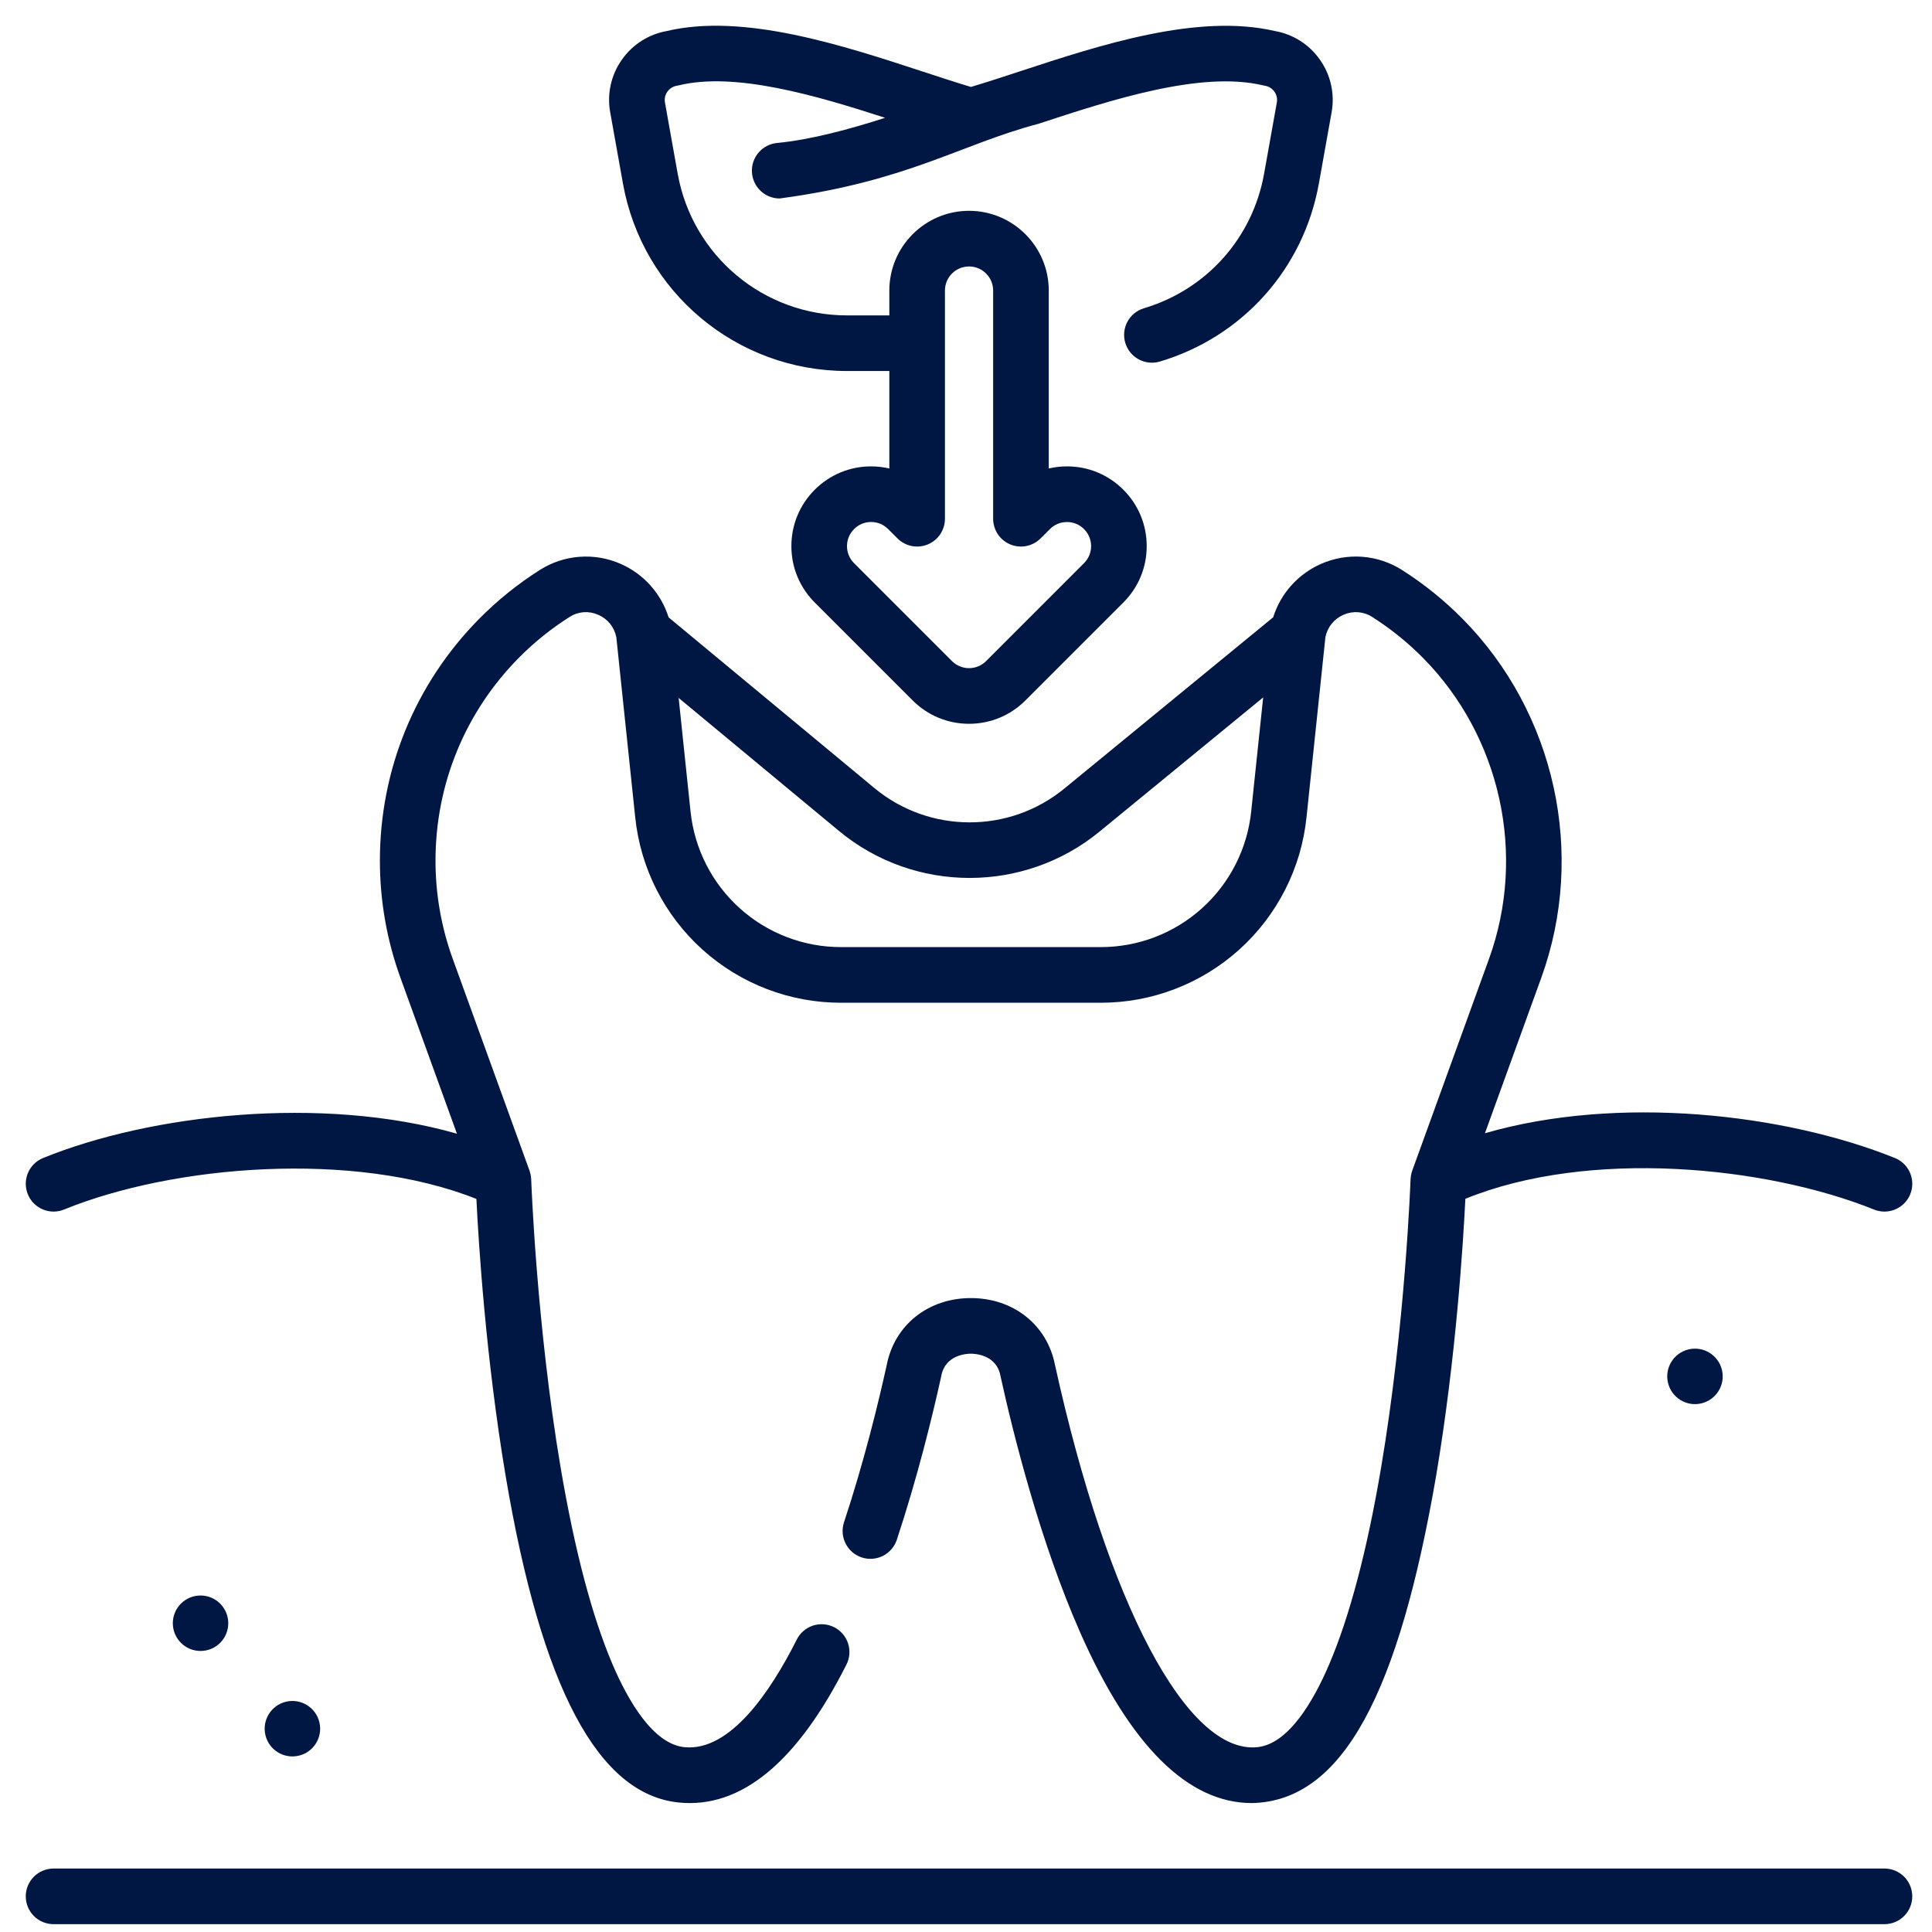
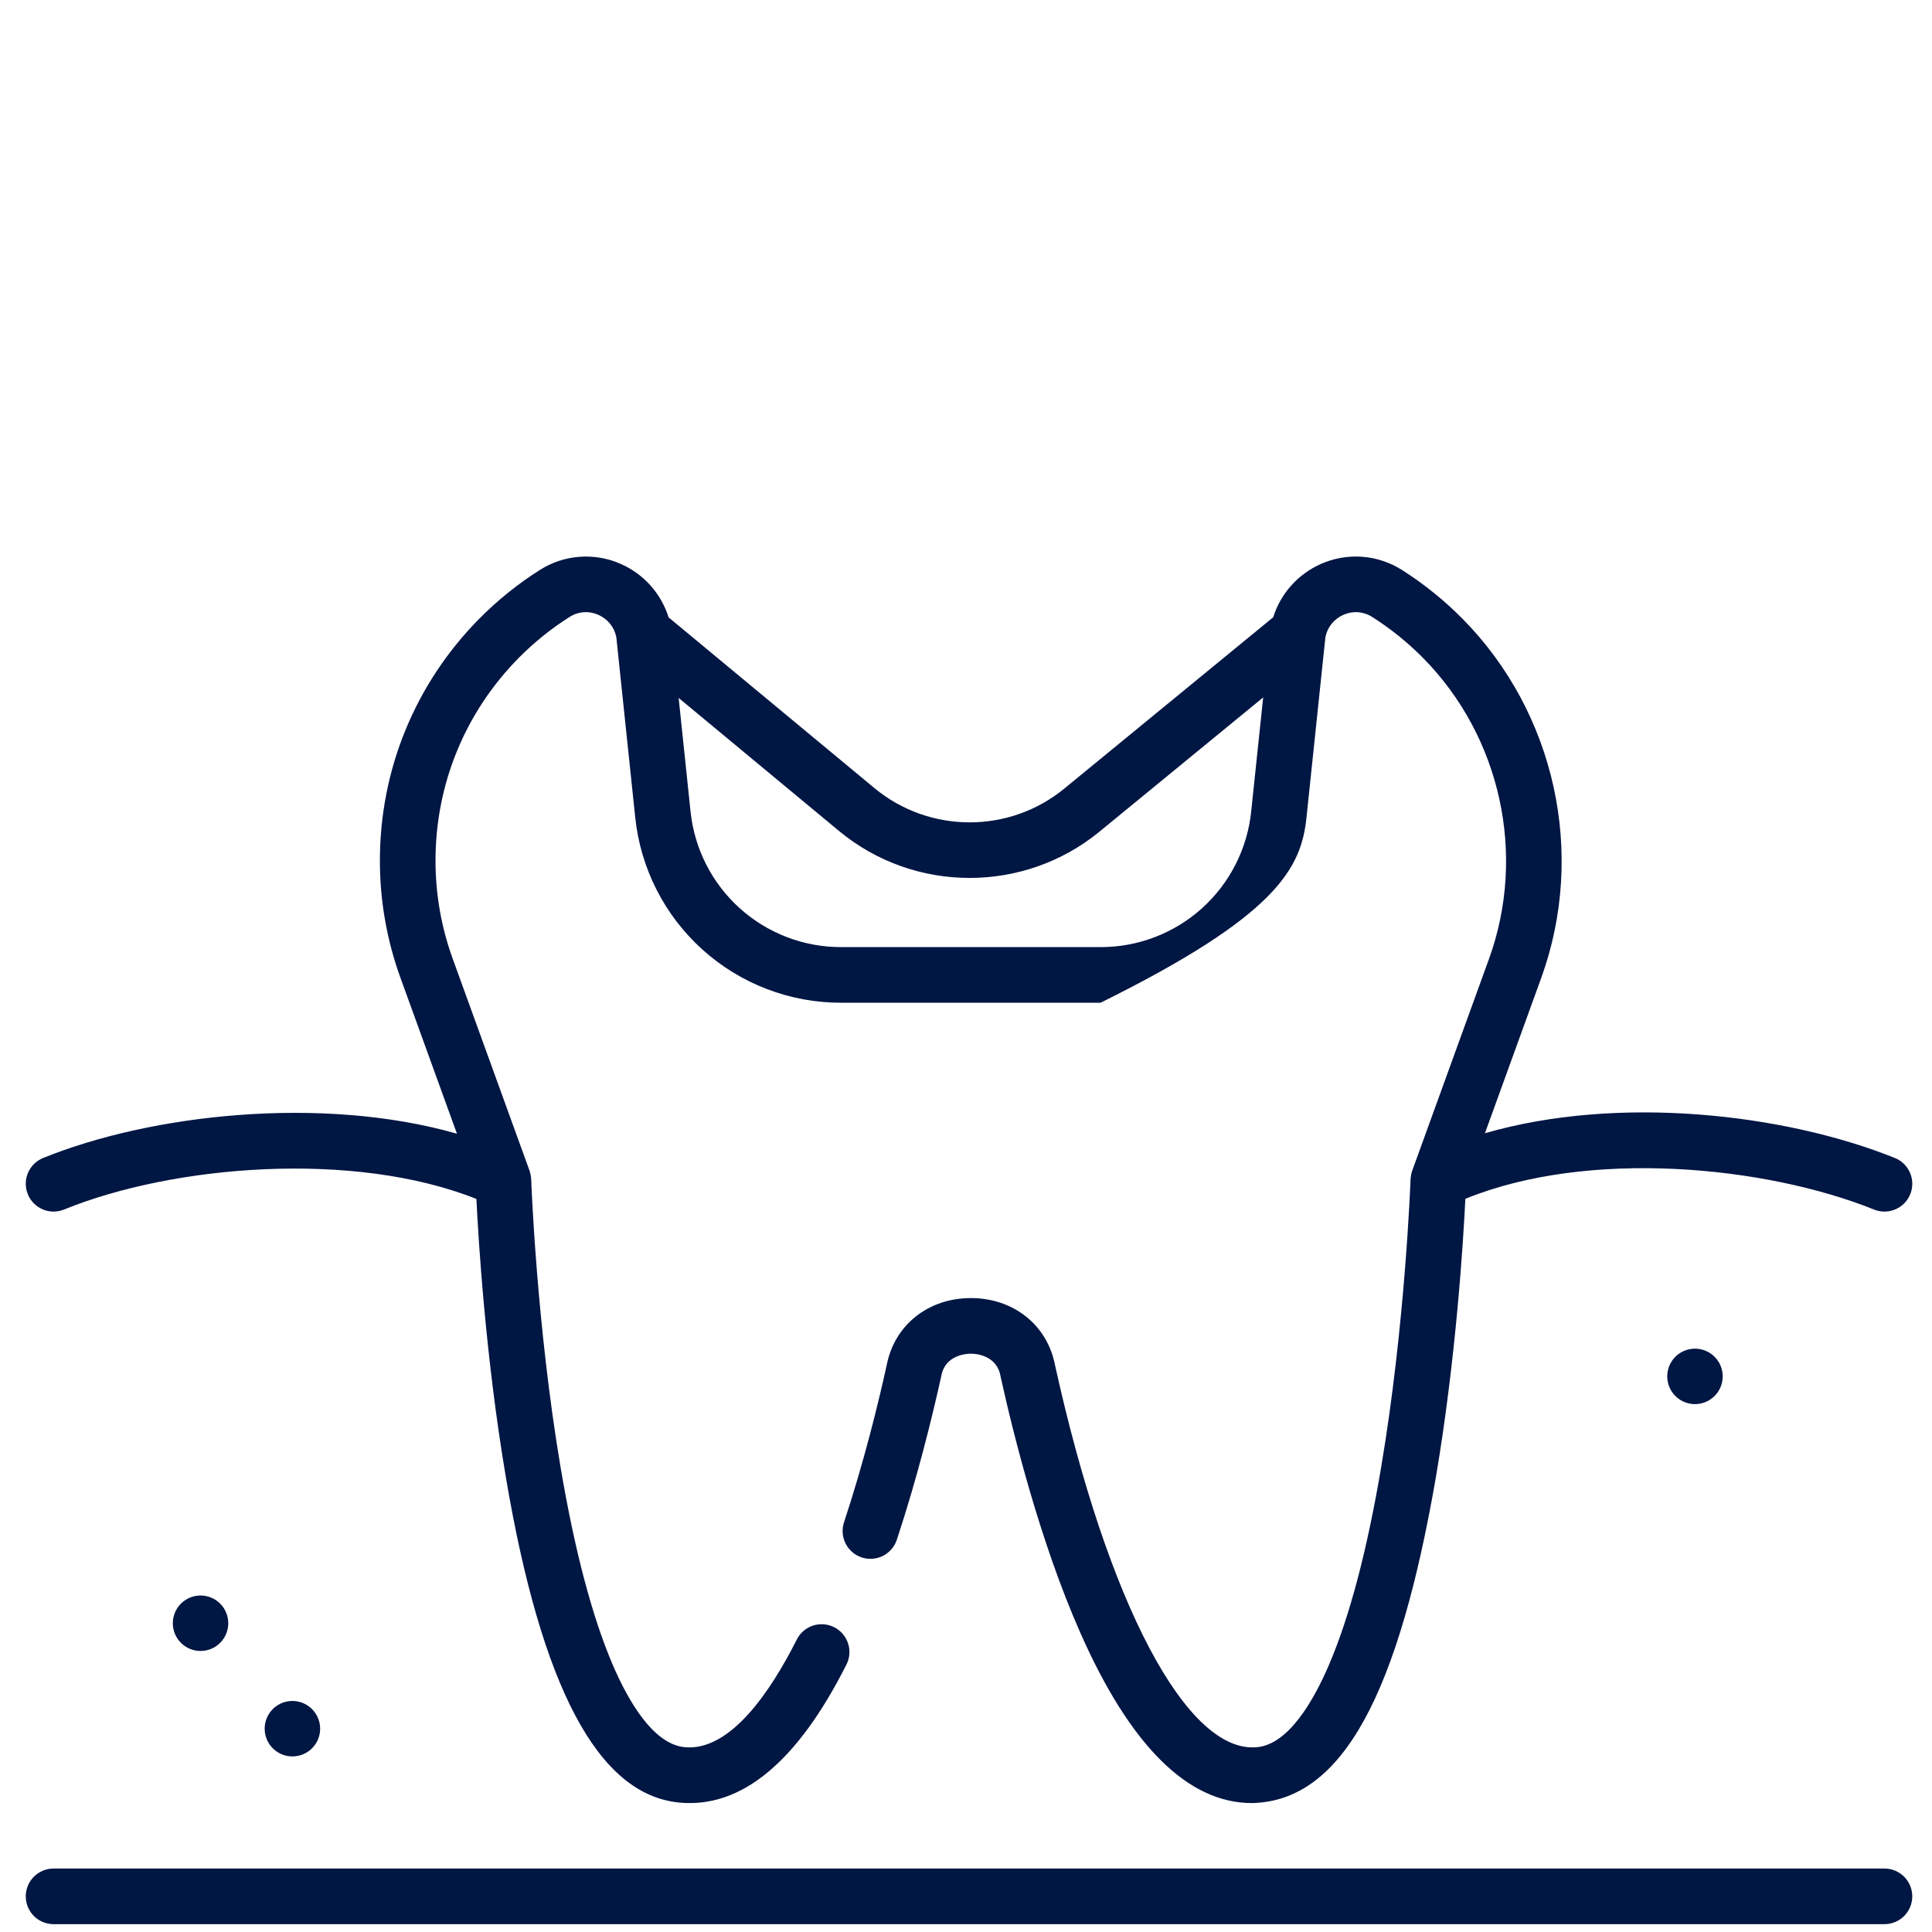
<svg xmlns="http://www.w3.org/2000/svg" width="60" height="60" viewBox="0 0 60 60" fill="none">
  <g clip-path="url(#clip0_121_12)">
-     <path d="M1.664 37.627C1.772 37.627 1.883 37.606 1.989 37.563C5.387 36.179 10.987 35.718 14.795 37.234C14.861 38.579 15.084 42.165 15.705 45.846C16.813 52.413 18.573 55.728 21.084 55.979C23.006 56.172 24.756 54.733 26.283 51.702C26.336 51.601 26.368 51.49 26.377 51.376C26.386 51.262 26.373 51.148 26.338 51.039C26.303 50.931 26.246 50.83 26.172 50.743C26.098 50.657 26.007 50.585 25.905 50.534C25.803 50.483 25.692 50.452 25.578 50.444C25.464 50.436 25.349 50.45 25.241 50.487C25.133 50.523 25.033 50.58 24.947 50.656C24.861 50.731 24.791 50.822 24.741 50.925C23.935 52.525 22.676 54.402 21.256 54.26C20.279 54.162 19.503 52.81 19.025 51.693C18.389 50.206 17.846 48.147 17.41 45.573C16.659 41.126 16.498 36.669 16.497 36.624C16.49 36.574 16.497 36.522 16.446 36.359L14.061 29.78C13.706 28.802 13.524 27.769 13.525 26.728C13.525 24.358 14.442 22.122 16.108 20.433C16.586 19.95 17.117 19.521 17.692 19.158C17.961 18.987 18.285 18.963 18.58 19.093C18.873 19.222 19.076 19.473 19.14 19.784L19.727 25.379C19.89 26.962 20.635 28.427 21.817 29.492C22.999 30.556 24.534 31.144 26.125 31.141H34.178C35.768 31.144 37.303 30.556 38.485 29.492C39.667 28.427 40.412 26.962 40.575 25.38L41.162 19.784C41.227 19.473 41.429 19.222 41.722 19.093C42.017 18.963 42.341 18.987 42.611 19.158C43.185 19.522 43.716 19.95 44.194 20.433C46.609 22.88 47.413 26.548 46.242 29.78L43.857 36.359C43.847 36.404 43.819 36.448 43.806 36.624C43.804 36.669 43.644 41.126 42.892 45.573C42.457 48.147 41.913 50.206 41.277 51.693C40.799 52.81 40.024 54.162 39.046 54.26C36.867 54.48 34.402 49.821 32.764 42.392C32.523 41.148 31.474 40.313 30.151 40.313C28.828 40.313 27.78 41.148 27.538 42.392C27.274 43.592 26.829 45.411 26.208 47.287C26.14 47.504 26.159 47.738 26.263 47.94C26.366 48.143 26.545 48.296 26.76 48.367C26.976 48.439 27.211 48.422 27.415 48.322C27.618 48.221 27.774 48.044 27.848 47.83C28.494 45.878 28.955 43.991 29.228 42.752C29.23 42.743 29.232 42.735 29.233 42.726C29.356 42.073 30.02 42.04 30.151 42.04C30.283 42.04 30.946 42.073 31.07 42.726L31.075 42.752C31.461 44.504 32.295 47.867 33.548 50.703C35.101 54.218 36.893 55.996 38.879 55.996C41.729 55.938 43.447 52.513 44.598 45.846C45.22 42.161 45.442 38.57 45.508 37.23C49.34 35.669 54.826 36.207 58.201 37.564C58.303 37.605 58.413 37.627 58.523 37.627C58.724 37.627 58.918 37.557 59.073 37.43C59.228 37.302 59.334 37.124 59.372 36.927C59.41 36.73 59.378 36.526 59.282 36.35C59.186 36.174 59.032 36.036 58.846 35.962C55.419 34.583 50.252 33.995 46.116 35.194L47.865 30.368C49.262 26.514 48.304 22.138 45.423 19.22C44.853 18.643 44.22 18.133 43.535 17.698C43.164 17.464 42.742 17.324 42.304 17.291C41.866 17.259 41.428 17.335 41.026 17.512C40.675 17.667 40.36 17.894 40.104 18.18C39.847 18.466 39.655 18.804 39.54 19.17L33.052 24.491C31.34 25.895 28.86 25.888 27.155 24.474L20.764 19.173C20.649 18.806 20.456 18.468 20.2 18.181C19.943 17.895 19.628 17.667 19.276 17.512C18.875 17.335 18.436 17.259 17.999 17.292C17.561 17.324 17.138 17.464 16.768 17.699C16.082 18.133 15.449 18.643 14.879 19.22C12.892 21.234 11.798 23.901 11.798 26.729C11.797 27.97 12.014 29.202 12.437 30.368L14.191 35.208C9.978 34.005 4.671 34.607 1.338 35.963C1.153 36.039 0.999 36.176 0.904 36.352C0.809 36.529 0.778 36.733 0.817 36.929C0.855 37.126 0.961 37.303 1.115 37.43C1.27 37.557 1.464 37.627 1.664 37.627ZM30.113 27.265C31.545 27.265 32.977 26.786 34.147 25.826L39.229 21.659L38.857 25.199C38.738 26.357 38.193 27.428 37.329 28.207C36.464 28.986 35.341 29.416 34.178 29.413H26.125C24.962 29.416 23.839 28.986 22.974 28.207C22.109 27.428 21.565 26.357 21.445 25.199L21.076 21.675L26.052 25.803C27.227 26.778 28.67 27.265 30.113 27.265ZM58.523 58.029H1.664C1.435 58.029 1.215 58.12 1.053 58.282C0.891 58.444 0.8 58.664 0.8 58.893C0.8 59.122 0.891 59.342 1.053 59.504C1.215 59.666 1.435 59.757 1.664 59.757H58.523C58.752 59.757 58.972 59.666 59.134 59.504C59.296 59.342 59.387 59.122 59.387 58.893C59.387 58.664 59.296 58.444 59.134 58.282C58.972 58.12 58.752 58.029 58.523 58.029Z" fill="#001643" />
-     <path d="M19.346 5.698C19.95 9.073 22.876 11.522 26.305 11.522H27.619V14.549C27.433 14.506 27.243 14.484 27.053 14.484C26.728 14.483 26.405 14.547 26.105 14.671C25.804 14.796 25.532 14.979 25.302 15.209C24.835 15.677 24.577 16.299 24.577 16.96C24.577 17.622 24.835 18.243 25.302 18.711L28.344 21.753C28.811 22.22 29.433 22.478 30.095 22.478C30.756 22.478 31.378 22.22 31.845 21.753L34.887 18.711C35.355 18.243 35.612 17.622 35.612 16.96C35.612 16.299 35.355 15.677 34.887 15.209C34.657 14.979 34.385 14.796 34.084 14.671C33.784 14.547 33.461 14.483 33.136 14.484C32.943 14.484 32.754 14.506 32.57 14.549V9.023C32.57 7.658 31.46 6.547 30.095 6.547C28.729 6.547 27.619 7.658 27.619 9.023V9.795H26.305C23.714 9.795 21.503 7.944 21.046 5.394L20.651 3.186C20.64 3.127 20.642 3.067 20.654 3.009C20.667 2.951 20.692 2.896 20.726 2.847C20.76 2.799 20.804 2.757 20.854 2.726C20.904 2.694 20.96 2.673 21.019 2.663C21.04 2.66 21.061 2.655 21.082 2.65C22.824 2.226 25.332 2.96 27.487 3.658C26.423 4.003 25.172 4.343 24.133 4.44C23.913 4.461 23.708 4.566 23.562 4.734C23.417 4.901 23.341 5.118 23.352 5.34C23.362 5.562 23.457 5.771 23.617 5.924C23.778 6.078 23.991 6.164 24.213 6.164C28.207 5.628 29.813 4.488 32.248 3.845C34.494 3.108 37.29 2.19 39.226 2.651C39.245 2.656 39.265 2.66 39.284 2.663C39.343 2.673 39.399 2.694 39.45 2.726C39.5 2.757 39.544 2.799 39.578 2.847C39.613 2.896 39.637 2.951 39.65 3.009C39.663 3.067 39.664 3.127 39.653 3.186L39.258 5.393C38.901 7.392 37.471 8.993 35.527 9.573C35.418 9.605 35.317 9.659 35.229 9.73C35.141 9.802 35.068 9.89 35.014 9.99C34.905 10.191 34.881 10.428 34.946 10.647C35.012 10.867 35.162 11.051 35.363 11.16C35.565 11.269 35.801 11.293 36.021 11.228C38.593 10.461 40.486 8.342 40.959 5.698L41.354 3.49C41.405 3.206 41.4 2.915 41.337 2.634C41.275 2.352 41.156 2.086 40.989 1.851C40.661 1.383 40.161 1.065 39.599 0.965C37.192 0.404 34.153 1.402 31.709 2.204C31.158 2.385 30.634 2.557 30.153 2.7C29.689 2.561 29.18 2.394 28.646 2.219C26.169 1.407 23.088 0.398 20.702 0.965C20.141 1.066 19.642 1.384 19.315 1.851C19.148 2.086 19.03 2.352 18.967 2.634C18.904 2.915 18.899 3.207 18.951 3.49L19.346 5.698ZM29.346 9.023C29.346 8.61 29.682 8.275 30.095 8.275C30.507 8.275 30.843 8.61 30.843 9.023V16.11C30.843 16.28 30.894 16.447 30.988 16.59C31.083 16.732 31.218 16.842 31.376 16.908C31.534 16.973 31.708 16.99 31.875 16.957C32.043 16.923 32.197 16.841 32.317 16.72L32.607 16.431C32.748 16.289 32.936 16.212 33.136 16.212C33.336 16.212 33.524 16.289 33.665 16.431C33.807 16.572 33.885 16.76 33.885 16.96C33.885 17.16 33.807 17.348 33.665 17.489L30.624 20.531C30.482 20.672 30.294 20.75 30.095 20.75C29.895 20.75 29.707 20.672 29.565 20.531L26.523 17.489C26.382 17.348 26.304 17.16 26.304 16.96C26.304 16.76 26.382 16.572 26.524 16.431C26.665 16.289 26.853 16.211 27.053 16.211C27.253 16.211 27.441 16.289 27.582 16.431L27.872 16.72C27.992 16.841 28.146 16.923 28.314 16.957C28.481 16.99 28.655 16.973 28.813 16.908C28.971 16.842 29.106 16.732 29.201 16.59C29.295 16.447 29.346 16.28 29.346 16.11V9.023Z" fill="#001643" />
+     <path d="M1.664 37.627C1.772 37.627 1.883 37.606 1.989 37.563C5.387 36.179 10.987 35.718 14.795 37.234C14.861 38.579 15.084 42.165 15.705 45.846C16.813 52.413 18.573 55.728 21.084 55.979C23.006 56.172 24.756 54.733 26.283 51.702C26.336 51.601 26.368 51.49 26.377 51.376C26.386 51.262 26.373 51.148 26.338 51.039C26.303 50.931 26.246 50.83 26.172 50.743C26.098 50.657 26.007 50.585 25.905 50.534C25.803 50.483 25.692 50.452 25.578 50.444C25.464 50.436 25.349 50.45 25.241 50.487C25.133 50.523 25.033 50.58 24.947 50.656C24.861 50.731 24.791 50.822 24.741 50.925C23.935 52.525 22.676 54.402 21.256 54.26C20.279 54.162 19.503 52.81 19.025 51.693C18.389 50.206 17.846 48.147 17.41 45.573C16.659 41.126 16.498 36.669 16.497 36.624C16.49 36.574 16.497 36.522 16.446 36.359L14.061 29.78C13.706 28.802 13.524 27.769 13.525 26.728C13.525 24.358 14.442 22.122 16.108 20.433C16.586 19.95 17.117 19.521 17.692 19.158C17.961 18.987 18.285 18.963 18.58 19.093C18.873 19.222 19.076 19.473 19.14 19.784L19.727 25.379C19.89 26.962 20.635 28.427 21.817 29.492C22.999 30.556 24.534 31.144 26.125 31.141H34.178C39.667 28.427 40.412 26.962 40.575 25.38L41.162 19.784C41.227 19.473 41.429 19.222 41.722 19.093C42.017 18.963 42.341 18.987 42.611 19.158C43.185 19.522 43.716 19.95 44.194 20.433C46.609 22.88 47.413 26.548 46.242 29.78L43.857 36.359C43.847 36.404 43.819 36.448 43.806 36.624C43.804 36.669 43.644 41.126 42.892 45.573C42.457 48.147 41.913 50.206 41.277 51.693C40.799 52.81 40.024 54.162 39.046 54.26C36.867 54.48 34.402 49.821 32.764 42.392C32.523 41.148 31.474 40.313 30.151 40.313C28.828 40.313 27.78 41.148 27.538 42.392C27.274 43.592 26.829 45.411 26.208 47.287C26.14 47.504 26.159 47.738 26.263 47.94C26.366 48.143 26.545 48.296 26.76 48.367C26.976 48.439 27.211 48.422 27.415 48.322C27.618 48.221 27.774 48.044 27.848 47.83C28.494 45.878 28.955 43.991 29.228 42.752C29.23 42.743 29.232 42.735 29.233 42.726C29.356 42.073 30.02 42.04 30.151 42.04C30.283 42.04 30.946 42.073 31.07 42.726L31.075 42.752C31.461 44.504 32.295 47.867 33.548 50.703C35.101 54.218 36.893 55.996 38.879 55.996C41.729 55.938 43.447 52.513 44.598 45.846C45.22 42.161 45.442 38.57 45.508 37.23C49.34 35.669 54.826 36.207 58.201 37.564C58.303 37.605 58.413 37.627 58.523 37.627C58.724 37.627 58.918 37.557 59.073 37.43C59.228 37.302 59.334 37.124 59.372 36.927C59.41 36.73 59.378 36.526 59.282 36.35C59.186 36.174 59.032 36.036 58.846 35.962C55.419 34.583 50.252 33.995 46.116 35.194L47.865 30.368C49.262 26.514 48.304 22.138 45.423 19.22C44.853 18.643 44.22 18.133 43.535 17.698C43.164 17.464 42.742 17.324 42.304 17.291C41.866 17.259 41.428 17.335 41.026 17.512C40.675 17.667 40.36 17.894 40.104 18.18C39.847 18.466 39.655 18.804 39.54 19.17L33.052 24.491C31.34 25.895 28.86 25.888 27.155 24.474L20.764 19.173C20.649 18.806 20.456 18.468 20.2 18.181C19.943 17.895 19.628 17.667 19.276 17.512C18.875 17.335 18.436 17.259 17.999 17.292C17.561 17.324 17.138 17.464 16.768 17.699C16.082 18.133 15.449 18.643 14.879 19.22C12.892 21.234 11.798 23.901 11.798 26.729C11.797 27.97 12.014 29.202 12.437 30.368L14.191 35.208C9.978 34.005 4.671 34.607 1.338 35.963C1.153 36.039 0.999 36.176 0.904 36.352C0.809 36.529 0.778 36.733 0.817 36.929C0.855 37.126 0.961 37.303 1.115 37.43C1.27 37.557 1.464 37.627 1.664 37.627ZM30.113 27.265C31.545 27.265 32.977 26.786 34.147 25.826L39.229 21.659L38.857 25.199C38.738 26.357 38.193 27.428 37.329 28.207C36.464 28.986 35.341 29.416 34.178 29.413H26.125C24.962 29.416 23.839 28.986 22.974 28.207C22.109 27.428 21.565 26.357 21.445 25.199L21.076 21.675L26.052 25.803C27.227 26.778 28.67 27.265 30.113 27.265ZM58.523 58.029H1.664C1.435 58.029 1.215 58.12 1.053 58.282C0.891 58.444 0.8 58.664 0.8 58.893C0.8 59.122 0.891 59.342 1.053 59.504C1.215 59.666 1.435 59.757 1.664 59.757H58.523C58.752 59.757 58.972 59.666 59.134 59.504C59.296 59.342 59.387 59.122 59.387 58.893C59.387 58.664 59.296 58.444 59.134 58.282C58.972 58.12 58.752 58.029 58.523 58.029Z" fill="#001643" />
    <path d="M52.838 43.583C53.3 43.473 53.587 43.009 53.477 42.546C53.367 42.084 52.903 41.797 52.44 41.907C51.977 42.017 51.691 42.481 51.801 42.944C51.911 43.407 52.375 43.693 52.838 43.583Z" fill="#001643" />
    <path d="M9.28 54.524C9.743 54.415 10.029 53.95 9.919 53.488C9.809 53.025 9.345 52.739 8.882 52.848C8.42 52.958 8.133 53.422 8.243 53.885C8.353 54.348 8.817 54.634 9.28 54.524Z" fill="#001643" />
    <path d="M6.837 51.02C7.173 50.684 7.173 50.139 6.837 49.802C6.501 49.466 5.955 49.466 5.619 49.802C5.283 50.139 5.283 50.684 5.619 51.02C5.955 51.356 6.501 51.356 6.837 51.02Z" fill="#001643" />
  </g>
  <defs>
    <clipPath id="clip0_121_12">
      <rect width="60" height="60" fill="white" />
    </clipPath>
  </defs>
</svg>